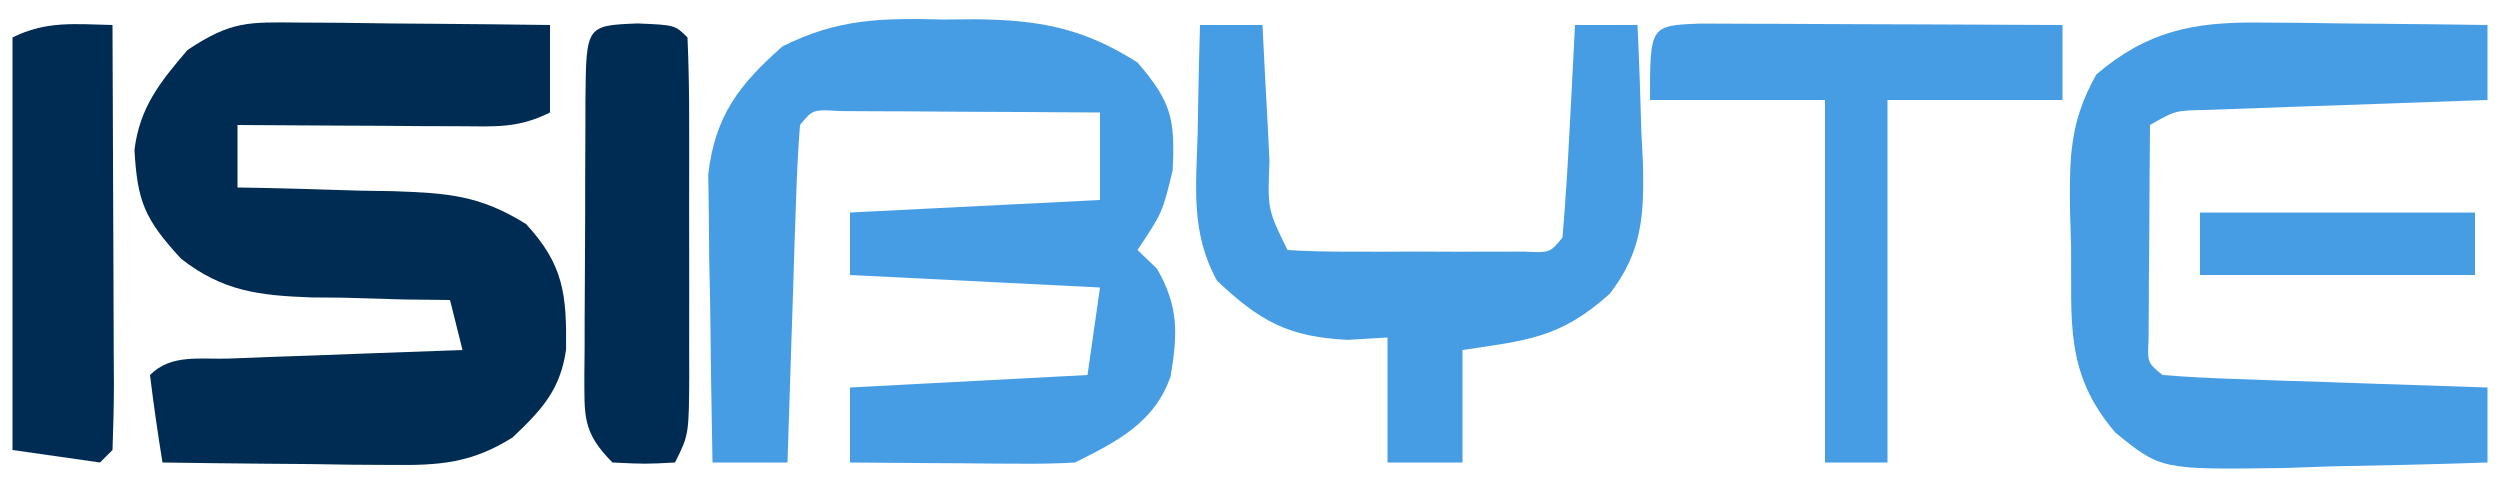
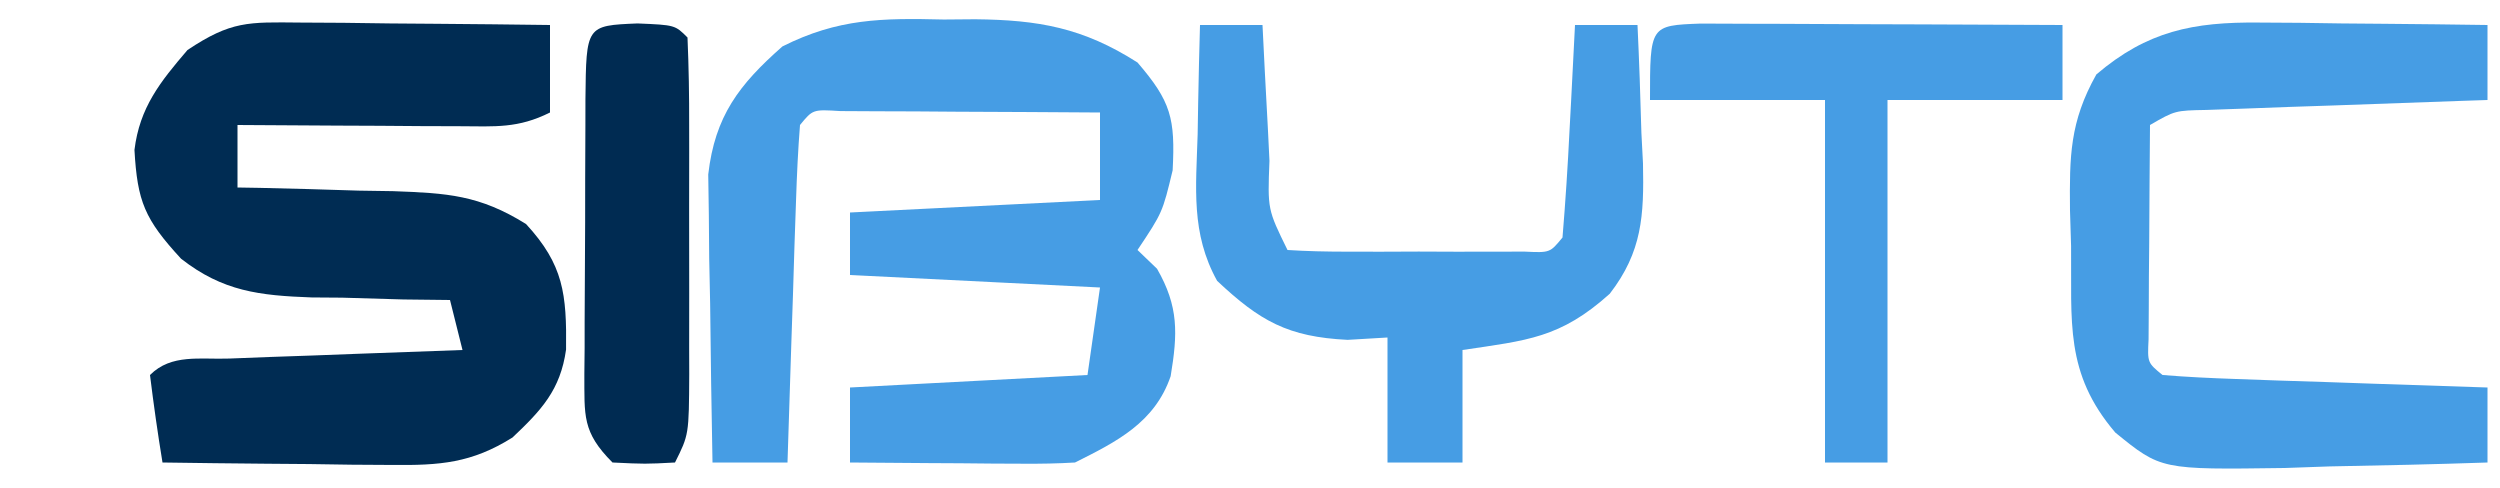
<svg xmlns="http://www.w3.org/2000/svg" version="1.1" width="200" height="39">
  <path d="M0 0 C1.745 0.01 1.745 0.01 3.525 0.02 C4.74 0.036 5.955 0.053 7.207 0.07 C8.434 0.079 9.66 0.088 10.924 0.098 C13.956 0.121 16.988 0.154 20.02 0.195 C20.02 2.505 20.02 4.815 20.02 7.195 C17.462 8.474 15.652 8.309 12.793 8.293 C11.762 8.29 10.73 8.287 9.668 8.283 C8.048 8.271 8.048 8.271 6.395 8.258 C4.763 8.251 4.763 8.251 3.098 8.244 C0.405 8.232 -2.288 8.216 -4.98 8.195 C-4.98 9.845 -4.98 11.495 -4.98 13.195 C-4.111 13.209 -4.111 13.209 -3.224 13.224 C-0.579 13.278 2.063 13.361 4.707 13.445 C5.619 13.459 6.531 13.474 7.471 13.488 C11.791 13.645 14.37 13.79 18.102 16.117 C21.106 19.372 21.361 21.726 21.305 26.16 C20.853 29.386 19.339 31.004 17.02 33.195 C13.745 35.248 11.21 35.431 7.379 35.391 C6.309 35.384 5.239 35.378 4.137 35.371 C3.026 35.354 1.914 35.338 0.77 35.32 C-0.357 35.311 -1.484 35.302 -2.645 35.293 C-5.423 35.269 -8.202 35.237 -10.98 35.195 C-11.361 32.869 -11.693 30.535 -11.98 28.195 C-10.266 26.481 -7.976 26.965 -5.633 26.879 C-4.553 26.837 -3.474 26.795 -2.361 26.752 C-1.225 26.713 -0.089 26.673 1.082 26.633 C2.792 26.568 2.792 26.568 4.537 26.502 C7.364 26.395 10.192 26.293 13.02 26.195 C12.69 24.875 12.36 23.555 12.02 22.195 C10.79 22.181 9.56 22.167 8.293 22.152 C6.66 22.105 5.027 22.057 3.395 22.008 C2.586 22.002 1.778 21.996 0.945 21.99 C-3.218 21.838 -6.155 21.507 -9.496 18.891 C-12.413 15.726 -12.989 14.318 -13.223 10.191 C-12.81 6.793 -11.16 4.739 -8.98 2.195 C-5.487 -0.134 -4.12 -0.04 0 0 Z " fill="#002C53" transform="translate(23.98,1.805)" />
  <path d="M0 0 C1.243 -0.011 1.243 -0.011 2.512 -0.021 C7.568 0.031 11.129 0.647 15.5 3.438 C18.186 6.557 18.527 7.914 18.312 12.062 C17.5 15.438 17.5 15.438 15.5 18.438 C16.016 18.933 16.531 19.427 17.062 19.938 C18.804 22.966 18.718 25.121 18.152 28.535 C16.879 32.249 13.84 33.768 10.5 35.438 C9.125 35.521 7.745 35.545 6.367 35.535 C5.562 35.532 4.756 35.529 3.926 35.525 C2.663 35.513 2.663 35.513 1.375 35.5 C0.101 35.493 0.101 35.493 -1.199 35.486 C-3.3 35.475 -5.4 35.457 -7.5 35.438 C-7.5 33.458 -7.5 31.477 -7.5 29.438 C-1.23 29.108 5.04 28.777 11.5 28.438 C11.83 26.128 12.16 23.817 12.5 21.438 C5.9 21.108 -0.7 20.777 -7.5 20.438 C-7.5 18.788 -7.5 17.137 -7.5 15.438 C2.4 14.943 2.4 14.943 12.5 14.438 C12.5 12.127 12.5 9.818 12.5 7.438 C8.688 7.409 4.875 7.391 1.062 7.375 C-0.026 7.367 -1.115 7.358 -2.236 7.35 C-3.788 7.345 -3.788 7.345 -5.371 7.34 C-6.329 7.335 -7.288 7.329 -8.275 7.324 C-10.473 7.187 -10.473 7.187 -11.5 8.438 C-11.658 10.435 -11.751 12.438 -11.816 14.441 C-11.858 15.656 -11.9 16.871 -11.943 18.123 C-11.983 19.402 -12.022 20.682 -12.062 22 C-12.106 23.283 -12.149 24.567 -12.193 25.889 C-12.3 29.071 -12.402 32.254 -12.5 35.438 C-14.48 35.438 -16.46 35.438 -18.5 35.438 C-18.587 31.208 -18.64 26.98 -18.688 22.75 C-18.713 21.552 -18.738 20.354 -18.764 19.119 C-18.773 17.962 -18.783 16.805 -18.793 15.613 C-18.809 14.55 -18.824 13.487 -18.841 12.392 C-18.302 7.719 -16.38 5.213 -12.906 2.152 C-8.443 -0.094 -4.92 -0.119 0 0 Z " fill="#469DE4" transform="translate(75.5,1.562)" />
  <path d="M0 0 C1.6 0.01 1.6 0.01 3.232 0.02 C4.335 0.036 5.438 0.053 6.574 0.07 C7.696 0.079 8.818 0.088 9.975 0.098 C12.737 0.121 15.499 0.154 18.262 0.195 C18.262 2.175 18.262 4.155 18.262 6.195 C17.141 6.233 17.141 6.233 15.999 6.271 C12.628 6.387 9.257 6.51 5.887 6.633 C4.711 6.672 3.535 6.711 2.324 6.752 C1.203 6.794 0.081 6.836 -1.074 6.879 C-2.63 6.934 -2.63 6.934 -4.216 6.99 C-6.733 7.037 -6.733 7.037 -8.738 8.195 C-8.767 11.341 -8.785 14.487 -8.801 17.633 C-8.809 18.531 -8.818 19.428 -8.826 20.354 C-8.829 21.208 -8.833 22.062 -8.836 22.941 C-8.841 23.732 -8.846 24.523 -8.852 25.338 C-8.943 27.211 -8.943 27.211 -7.738 28.195 C-5.813 28.353 -3.883 28.446 -1.953 28.512 C-0.783 28.554 0.387 28.596 1.592 28.639 C3.439 28.698 3.439 28.698 5.324 28.758 C6.56 28.801 7.795 28.844 9.068 28.889 C12.133 28.995 15.197 29.097 18.262 29.195 C18.262 31.175 18.262 33.155 18.262 35.195 C14.054 35.341 9.846 35.43 5.637 35.508 C4.447 35.55 3.257 35.592 2.031 35.635 C-7.86 35.773 -7.86 35.773 -11.512 32.801 C-15.585 28.034 -14.99 23.94 -15.051 17.883 C-15.08 16.932 -15.109 15.981 -15.139 15.002 C-15.178 10.702 -15.164 7.955 -13.031 4.152 C-8.956 0.674 -5.276 -0.056 0 0 Z " fill="#469DE4" transform="translate(180.738,1.805)" />
  <path d="M0 0 C1.65 0 3.3 0 5 0 C5.061 1.216 5.121 2.431 5.184 3.684 C5.268 5.268 5.353 6.853 5.438 8.438 C5.477 9.24 5.516 10.042 5.557 10.869 C5.405 14.752 5.405 14.752 7 18 C8.55 18.099 10.104 18.131 11.656 18.133 C12.596 18.134 13.536 18.135 14.504 18.137 C15.987 18.131 15.987 18.131 17.5 18.125 C18.489 18.129 19.477 18.133 20.496 18.137 C21.436 18.135 22.376 18.134 23.344 18.133 C24.646 18.131 24.646 18.131 25.975 18.129 C27.996 18.224 27.996 18.224 29 17 C29.237 14.141 29.422 11.301 29.562 8.438 C29.606 7.631 29.649 6.825 29.693 5.994 C29.8 3.996 29.9 1.998 30 0 C31.65 0 33.3 0 35 0 C35.136 2.877 35.234 5.747 35.312 8.625 C35.354 9.433 35.396 10.241 35.439 11.074 C35.524 15.237 35.381 18.131 32.781 21.5 C28.824 25.057 26.175 25.228 21 26 C21 28.97 21 31.94 21 35 C19.02 35 17.04 35 15 35 C15 31.7 15 28.4 15 25 C13.422 25.093 13.422 25.093 11.812 25.188 C7.036 24.953 4.796 23.688 1.371 20.469 C-0.739 16.669 -0.317 13.015 -0.188 8.75 C-0.174 7.91 -0.16 7.069 -0.146 6.203 C-0.111 4.135 -0.057 2.067 0 0 Z " fill="#469DE4" transform="translate(96,2)" />
  <path d="M0 0 C1.349 0 2.698 0.006 4.047 0.016 C5.11 0.018 5.11 0.018 6.195 0.02 C8.467 0.026 10.739 0.038 13.011 0.051 C14.549 0.056 16.086 0.061 17.623 0.065 C21.398 0.076 25.174 0.093 28.949 0.114 C28.949 2.094 28.949 4.074 28.949 6.114 C24.329 6.114 19.709 6.114 14.949 6.114 C14.949 15.684 14.949 25.254 14.949 35.114 C13.299 35.114 11.649 35.114 9.949 35.114 C9.949 25.544 9.949 15.974 9.949 6.114 C5.329 6.114 0.709 6.114 -4.051 6.114 C-4.051 0.151 -4.051 0.151 0 0 Z " fill="#469DE4" transform="translate(136.051,1.886)" />
-   <path d="M0 0 C0.025 4.824 0.043 9.648 0.055 14.471 C0.06 16.114 0.067 17.756 0.075 19.398 C0.088 21.754 0.093 24.109 0.098 26.465 C0.103 27.203 0.108 27.942 0.113 28.703 C0.113 30.469 0.062 32.235 0 34 C-0.495 34.495 -0.495 34.495 -1 35 C-3.31 34.67 -5.62 34.34 -8 34 C-8 23.11 -8 12.22 -8 1 C-5.291 -0.354 -2.991 -0.065 0 0 Z " fill="#002C53" transform="translate(9,2)" />
  <path d="M0 0 C3 0.125 3 0.125 4 1.125 C4.101 3.477 4.14 5.8 4.133 8.152 C4.134 8.856 4.135 9.561 4.136 10.286 C4.136 11.778 4.135 13.27 4.13 14.762 C4.125 17.049 4.13 19.336 4.137 21.623 C4.136 23.07 4.135 24.518 4.133 25.965 C4.135 26.651 4.137 27.338 4.139 28.045 C4.115 32.895 4.115 32.895 3 35.125 C0.625 35.25 0.625 35.25 -2 35.125 C-4.441 32.684 -4.236 31.376 -4.252 28.045 C-4.245 27.359 -4.238 26.672 -4.23 25.965 C-4.23 25.26 -4.23 24.555 -4.229 23.828 C-4.226 22.338 -4.218 20.848 -4.206 19.357 C-4.188 17.068 -4.185 14.779 -4.186 12.49 C-4.181 11.044 -4.175 9.598 -4.168 8.152 C-4.167 7.464 -4.166 6.775 -4.165 6.066 C-4.105 0.171 -4.105 0.171 0 0 Z " fill="#002B52" transform="translate(51,1.875)" />
-   <path d="M0 0 C7.26 0 14.52 0 22 0 C22 1.65 22 3.3 22 5 C14.74 5 7.48 5 0 5 C0 3.35 0 1.7 0 0 Z " fill="#469DE4" transform="translate(176,17)" />
</svg>